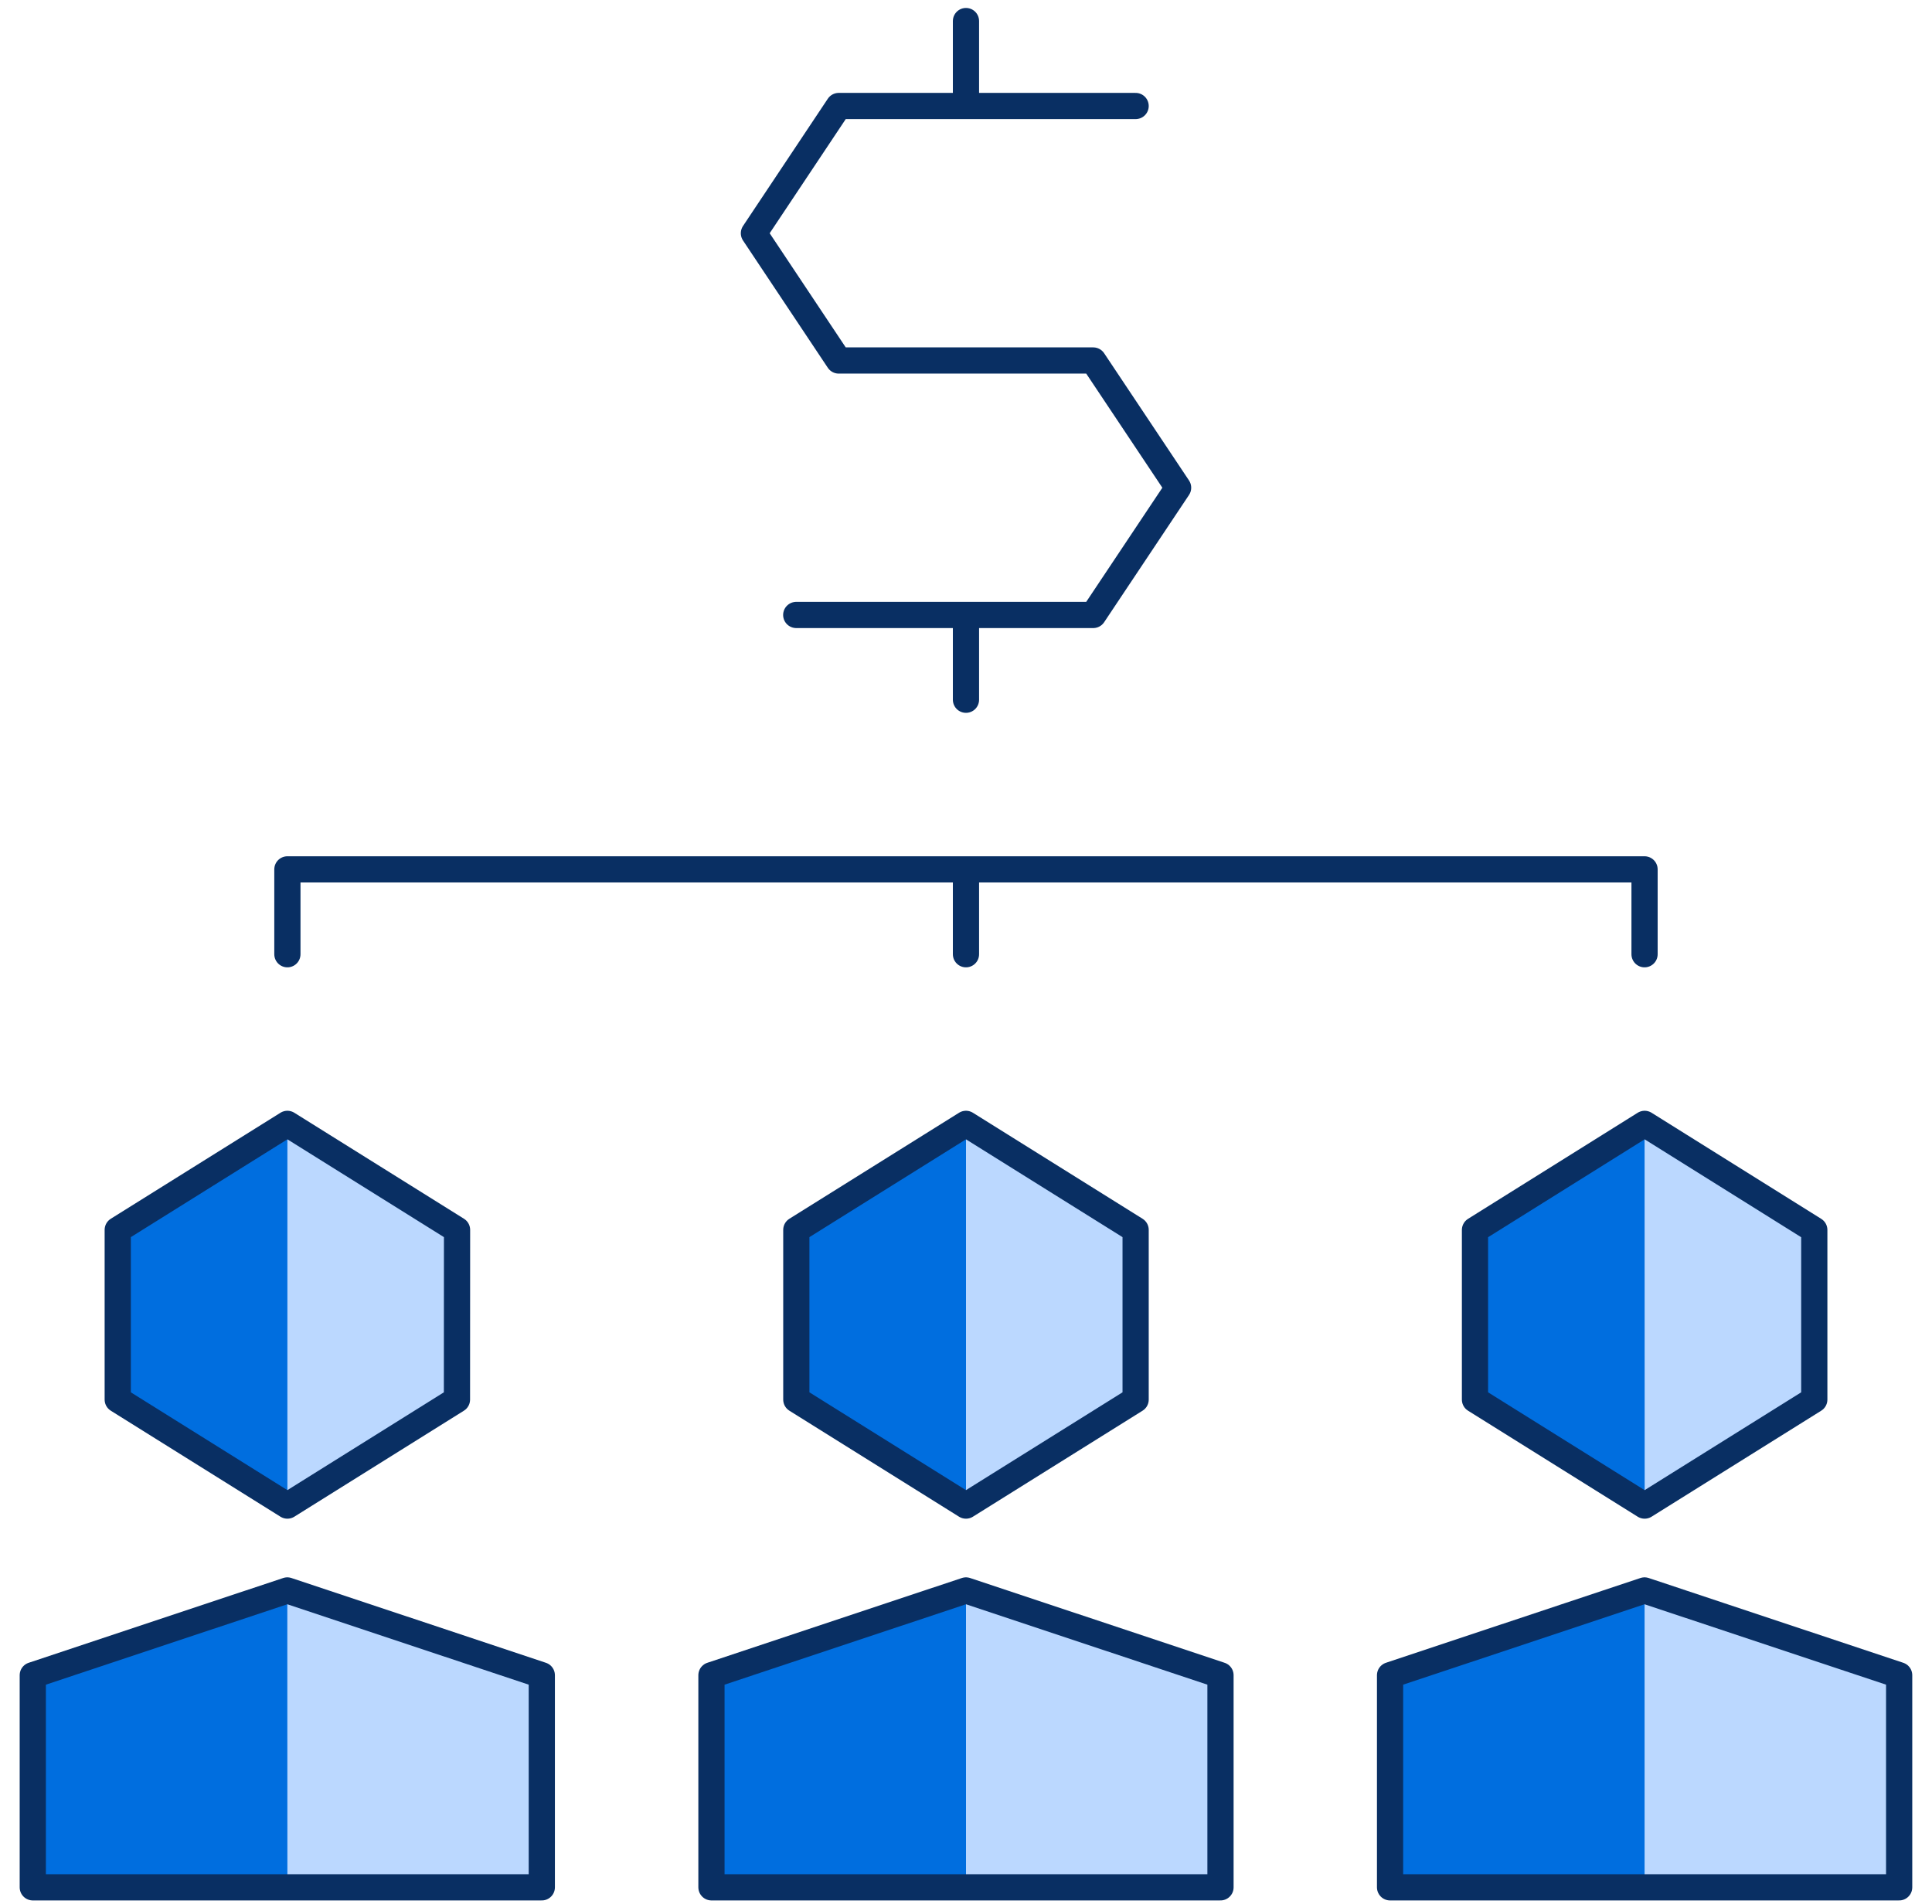
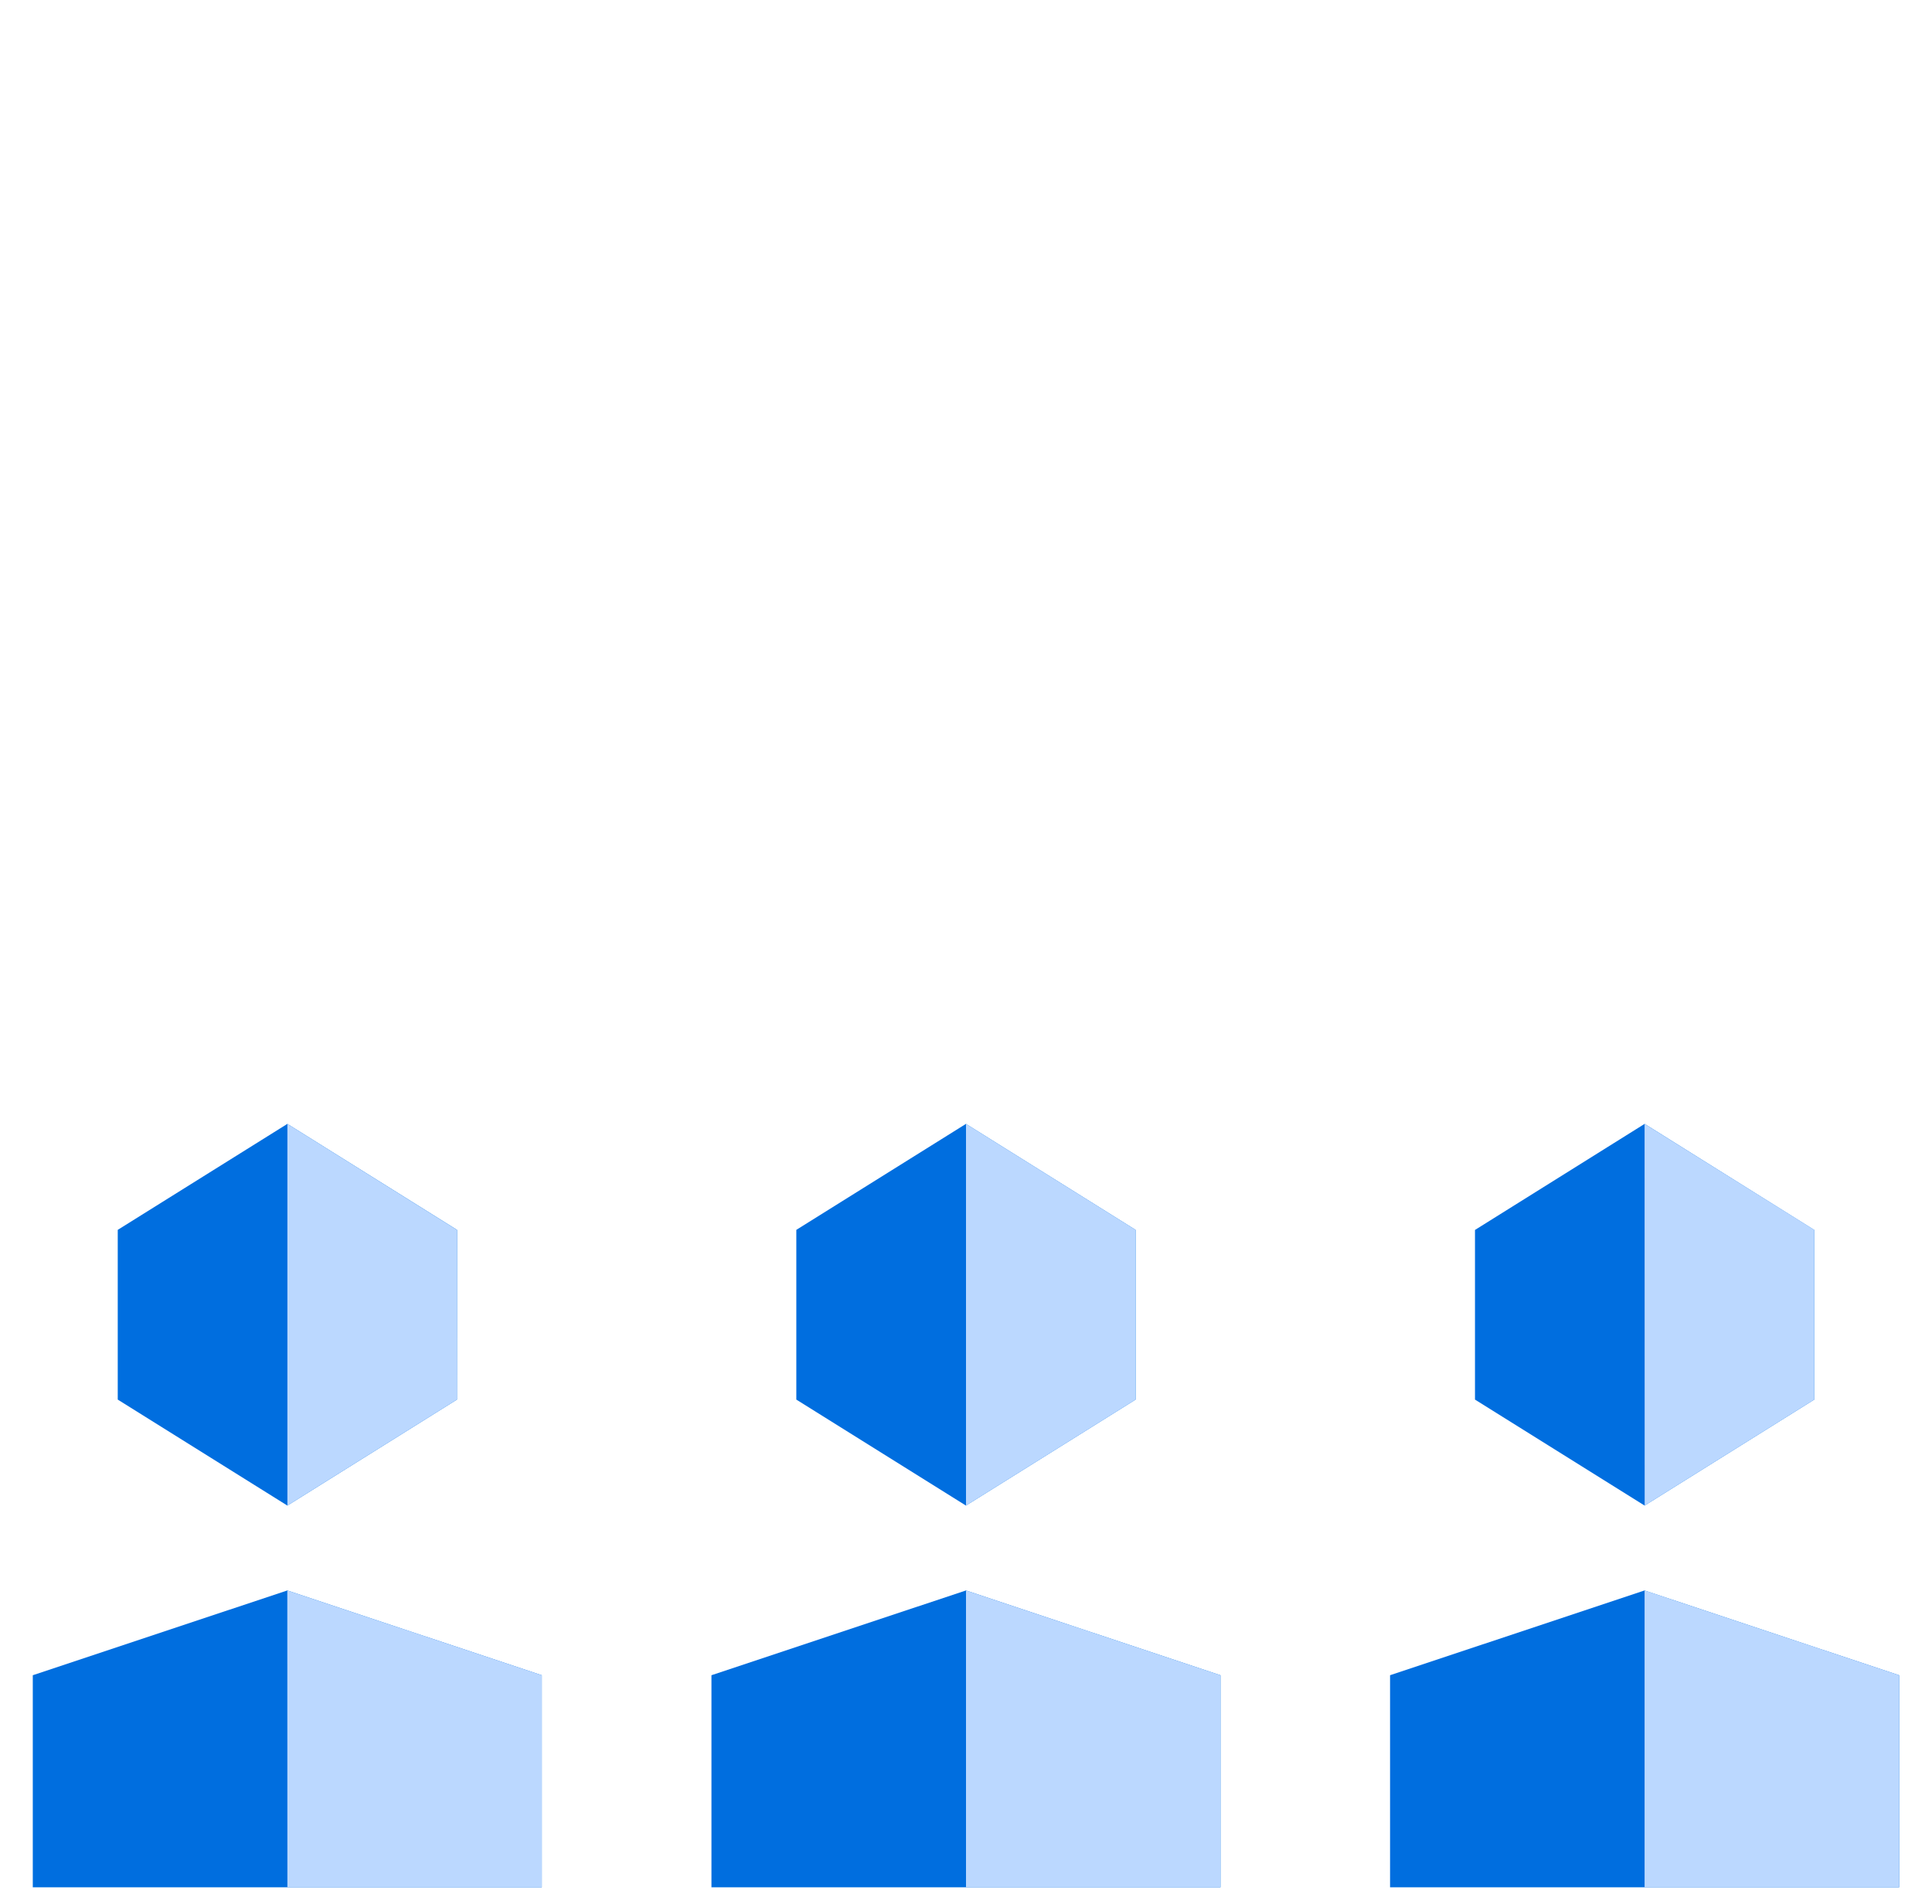
<svg xmlns="http://www.w3.org/2000/svg" width="69" height="68" viewBox="0 0 69 68" fill="none">
  <path d="M43.589 67.411V59.835L34.499 56.807L25.409 59.835V67.411H43.589ZM67.827 67.411V59.835L58.734 56.807L49.645 59.835V67.411H67.827ZM64.796 49.99L58.737 53.776L52.678 49.99V43.931L58.737 40.142L64.796 43.931V49.99ZM40.558 49.99L34.499 53.776L28.44 49.99V43.928L34.499 40.142L40.558 43.928V49.99ZM19.35 67.411V59.835L10.261 56.807L1.171 59.835V67.411H19.35ZM16.32 49.99L10.264 53.776L4.205 49.99V43.928L10.264 40.142L16.323 43.928L16.32 49.99Z" fill="#006EDF" />
  <path d="M58.735 67.411H67.828V59.835L58.735 56.807V67.411ZM58.735 40.142L64.797 43.928V49.99L58.738 53.776L58.735 40.142ZM34.5 67.411H43.589V59.835L34.5 56.807V67.411ZM34.5 40.142L40.559 43.928V49.99L34.5 53.776V40.142ZM10.264 67.411H19.351V59.835L10.261 56.807L10.264 67.411ZM10.264 40.142L16.32 43.928V49.99L10.264 53.776V40.142Z" fill="#BBD8FF" />
-   <path d="M10.264 34.083V31.052H58.734V34.083M34.499 31.052V34.083M40.558 3.786H29.954L26.926 8.331L29.954 12.876H39.044L42.075 17.42L39.044 21.965H28.437M34.499 3.786V0.752M34.499 24.993V21.965M43.589 67.411V59.835L34.499 56.807L25.409 59.835V67.411H43.589ZM67.827 67.411V59.835L58.734 56.807L49.645 59.835V67.411H67.827ZM64.796 49.99L58.737 53.776L52.678 49.99V43.931L58.737 40.142L64.796 43.931V49.99ZM40.558 49.99L34.499 53.776L28.44 49.99V43.928L34.499 40.142L40.558 43.928V49.99ZM19.35 67.411V59.835L10.261 56.807L1.171 59.835V67.411H19.35ZM16.32 49.99L10.264 53.776L4.205 49.99V43.928L10.264 40.142L16.323 43.928L16.32 49.99Z" stroke="#092F63" stroke-width="0.936" stroke-linecap="round" stroke-linejoin="round" />
</svg>